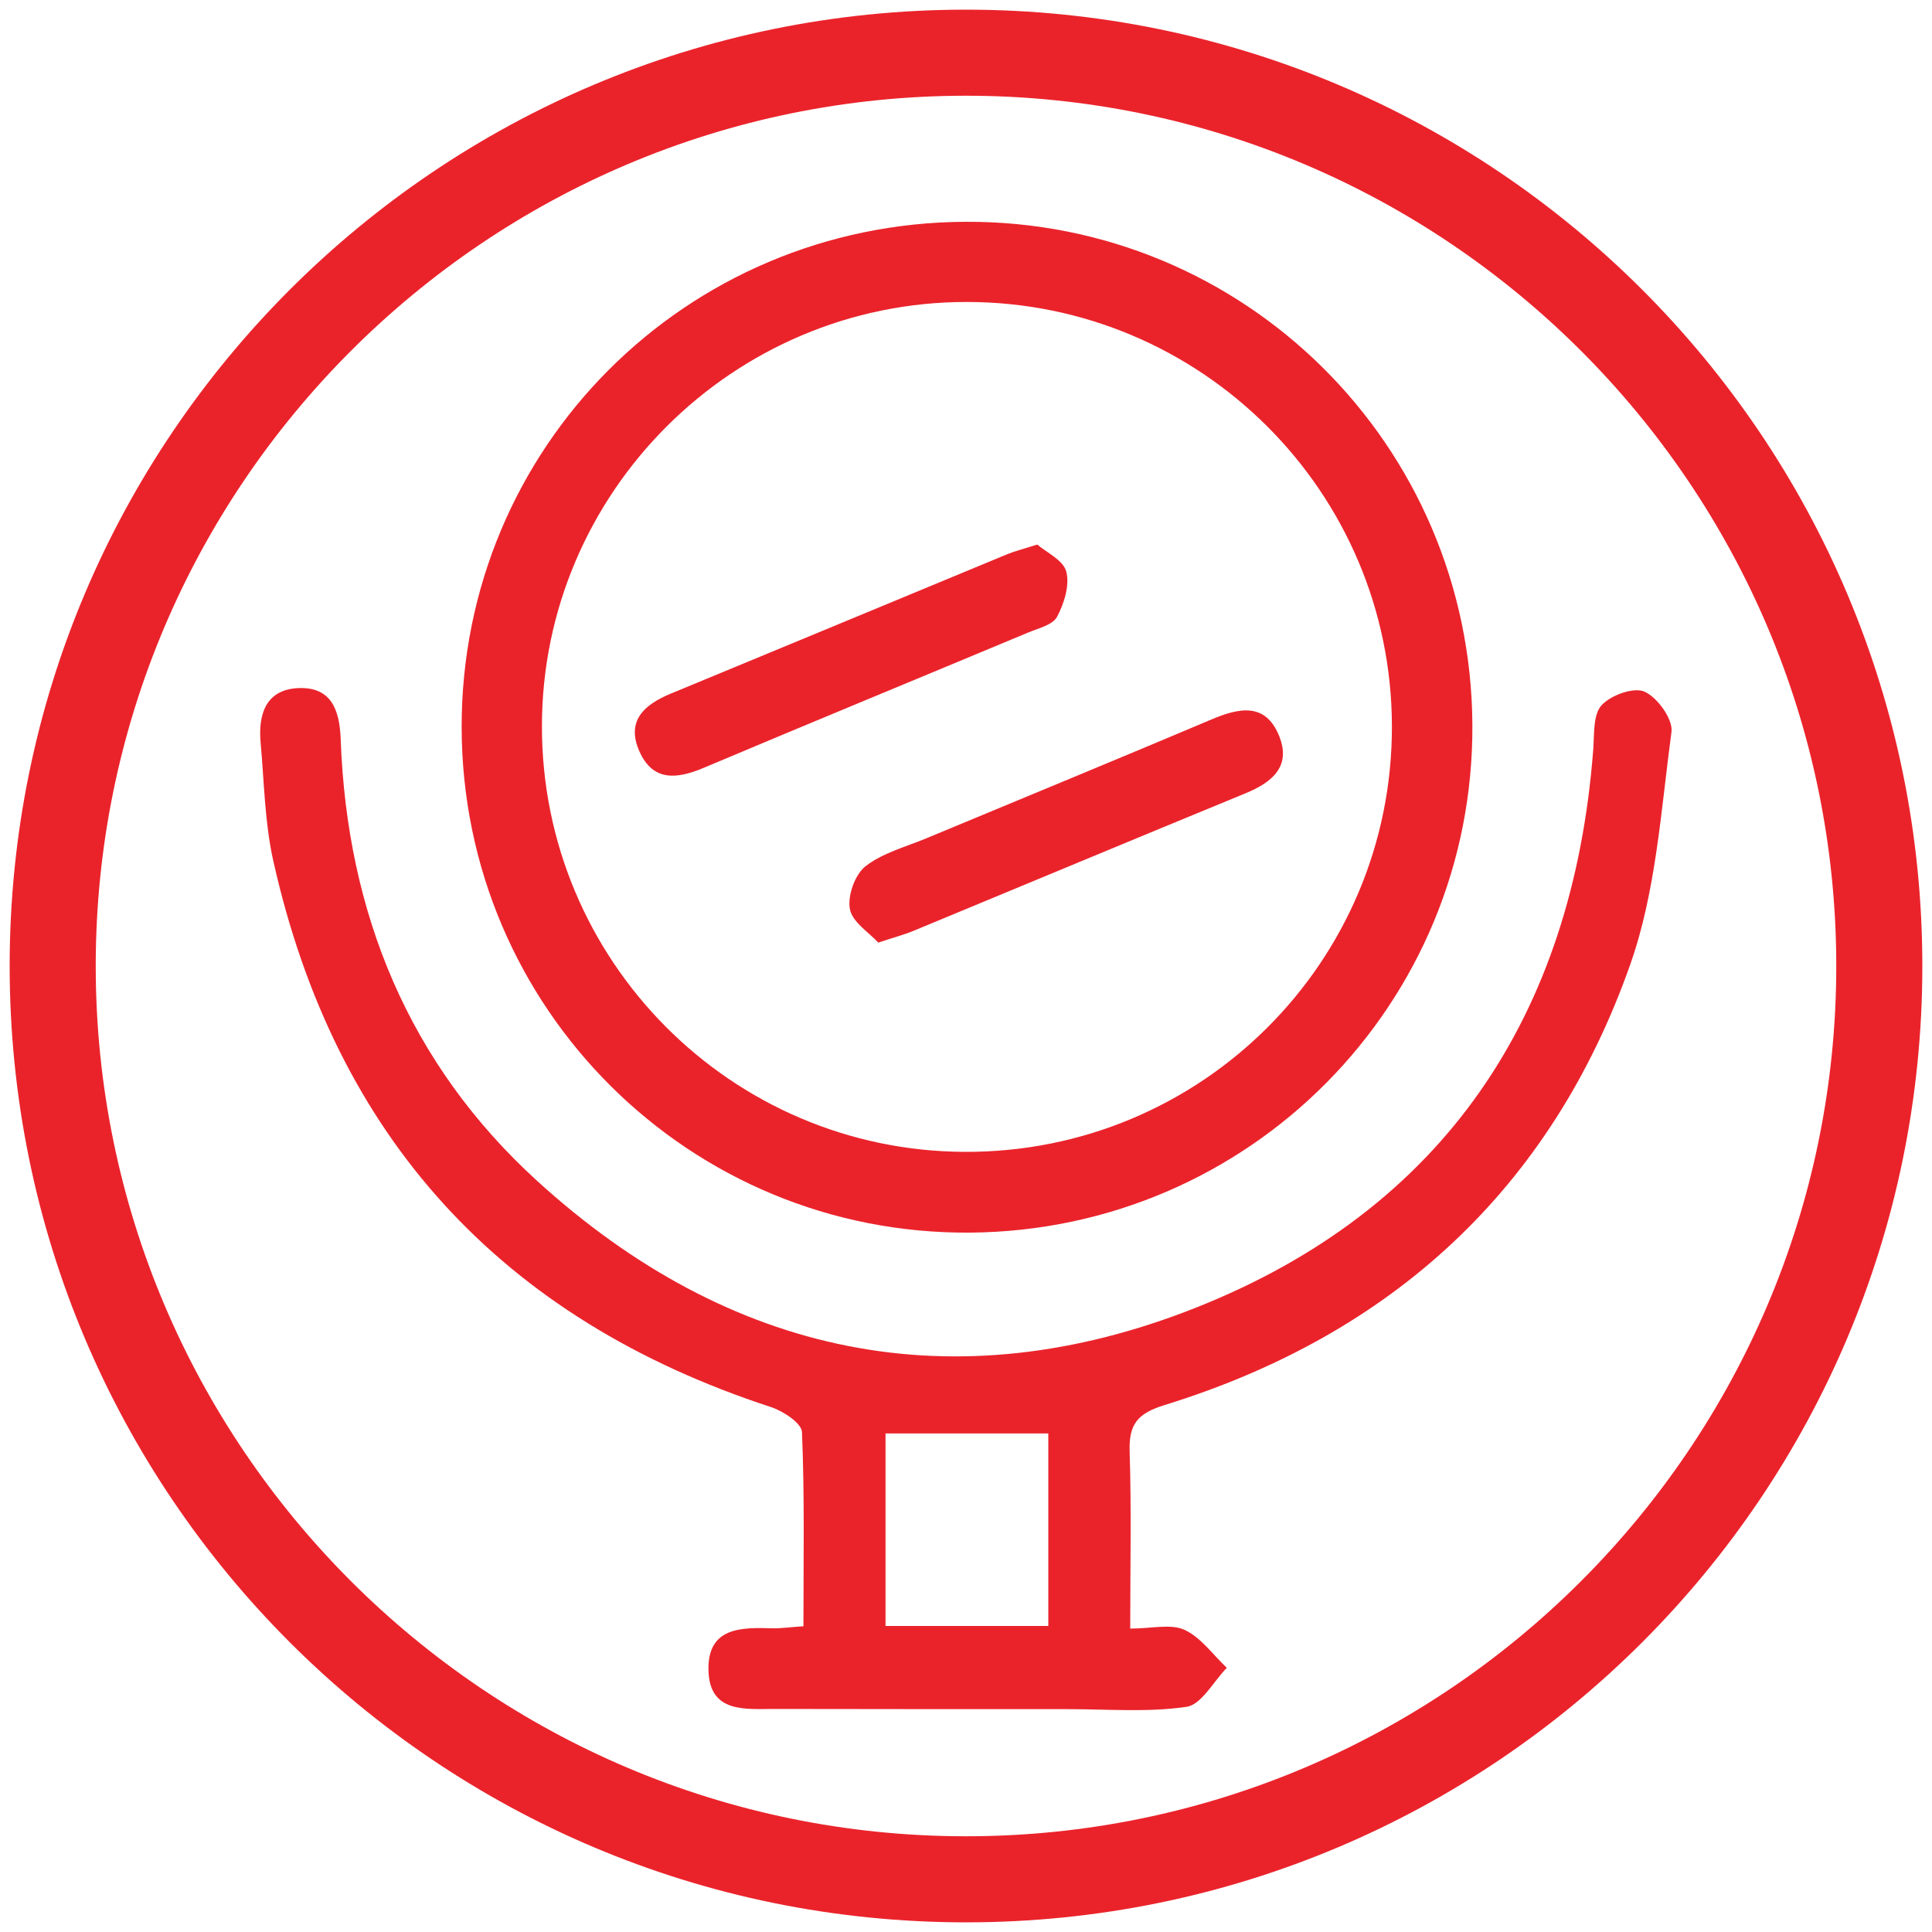
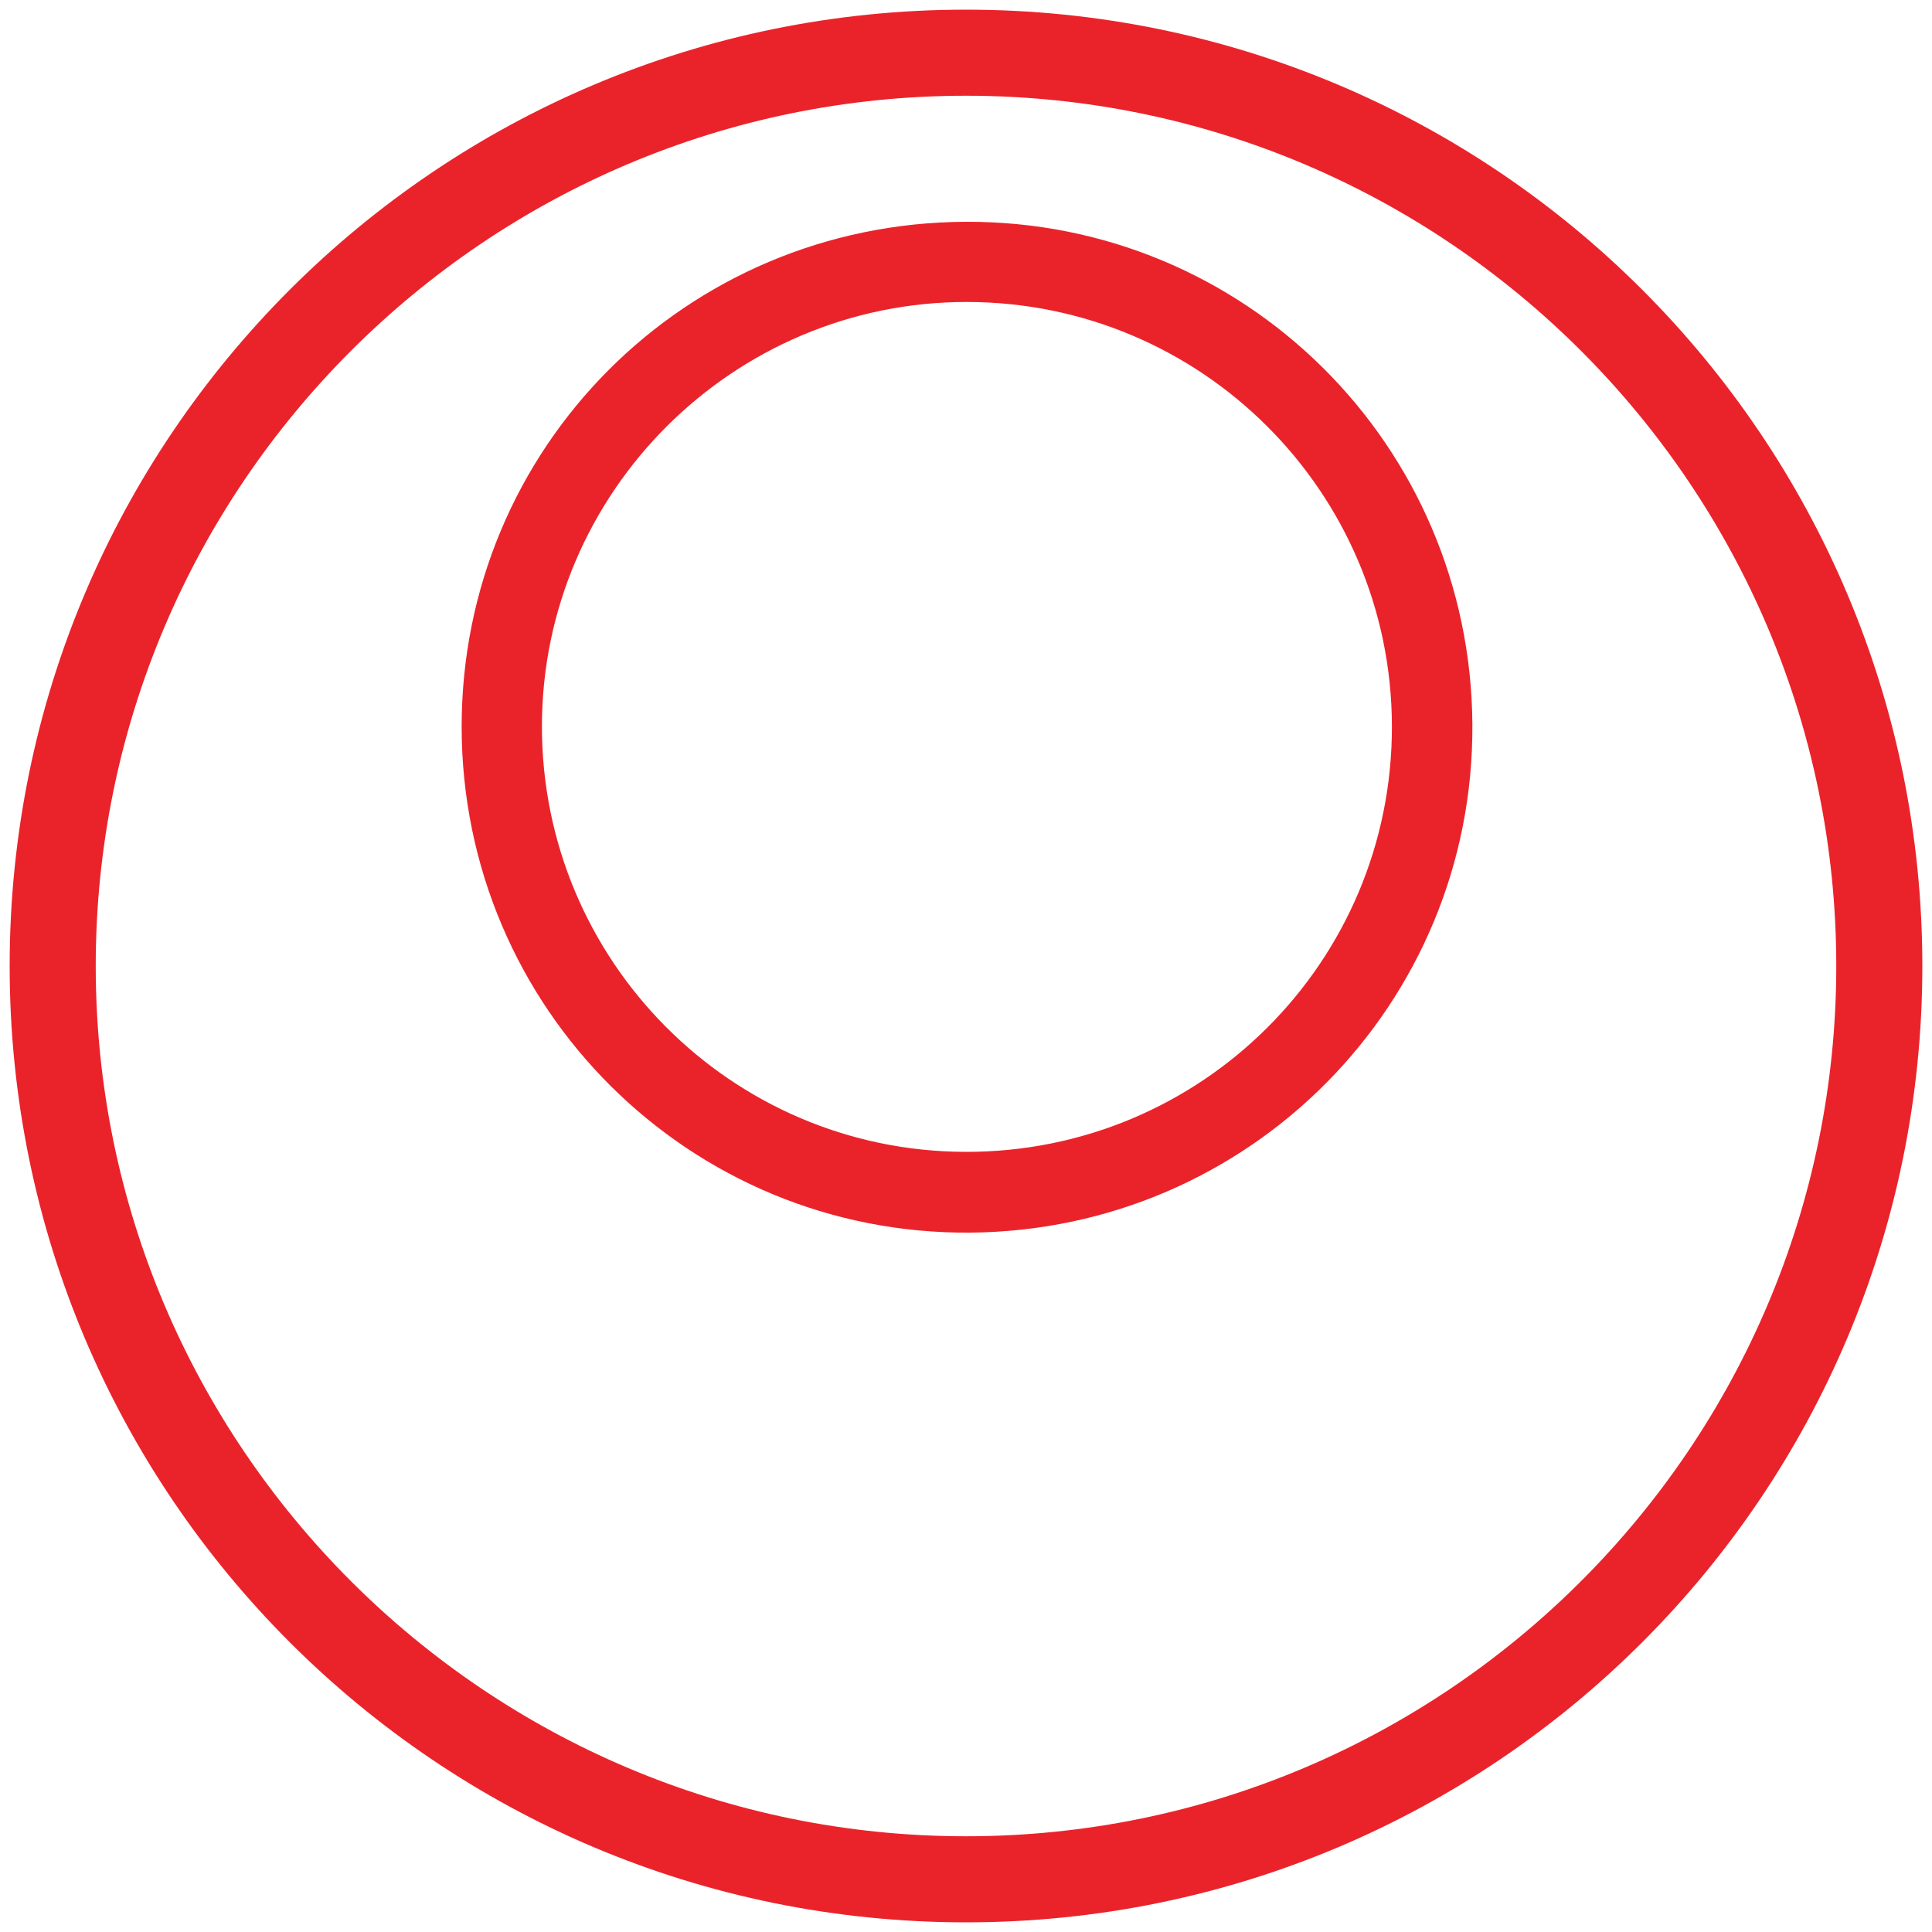
<svg xmlns="http://www.w3.org/2000/svg" id="Layer_1" data-name="Layer 1" viewBox="0 0 200 200">
  <defs>
    <style>
      .cls-1 {
        fill: #ea232b;
      }
    </style>
  </defs>
  <path class="cls-1" d="M100,9.91c49.68,0,90.09,40.41,90.09,90.09s-40.41,90.09-90.09,90.09S9.91,149.68,9.91,100,50.32,9.91,100,9.91M100,1C45.32,1,1,45.32,1,100s44.32,99,99,99,99-44.32,99-99S154.68,1,100,1h0Z" />
  <g>
-     <path class="cls-1" d="M117.01,168.59c2.22,0,4.18-.52,5.61.13,1.7.78,2.94,2.58,4.38,3.93-1.38,1.41-2.62,3.81-4.17,4.04-4.02.59-8.18.24-12.29.24-10.12,0-20.23,0-30.35-.02-3.07,0-6.77.45-6.85-4.05-.08-4.41,3.38-4.4,6.61-4.3.87.02,1.74-.11,3.22-.21,0-6.73.13-13.42-.15-20.1-.04-.93-1.96-2.19-3.24-2.6-27.88-9.12-45.1-27.94-51.49-56.54-.89-3.97-.94-8.14-1.31-12.22-.27-2.96.55-5.54,3.95-5.66,3.36-.12,4.23,2.25,4.34,5.31.65,17.96,7.03,33.59,20.36,45.73,19.9,18.12,43.14,23.01,68.12,13.12,25.69-10.17,39.07-30.23,41.18-57.78.12-1.58-.03-3.6.85-4.59.95-1.05,3.34-1.92,4.46-1.42,1.34.6,2.97,2.86,2.79,4.18-1.09,8.08-1.59,16.48-4.27,24.07-8.19,23.22-24.69,38.33-48.2,45.6-2.82.87-3.71,1.99-3.62,4.81.19,5.97.06,11.95.06,18.34ZM108.52,148.39h-16.85v19.93h16.85v-19.93Z" />
    <path class="cls-1" d="M99.96,22.96c28.88-.13,52.29,23.1,52.46,52.05.17,28.88-23.02,52.34-51.96,52.59-29.03.24-52.63-23.19-52.67-52.31-.04-28.93,23.17-52.21,52.17-52.33ZM100.1,31.26c-24.21-.02-43.97,19.7-44,43.89-.03,24.27,19.56,44,43.78,44.09,24.46.09,44.27-19.66,44.21-44.09-.06-24.24-19.74-43.87-43.99-43.89Z" />
-     <path class="cls-1" d="M90.91,97.57c-.94-1.03-2.68-2.11-2.93-3.46-.26-1.38.52-3.57,1.61-4.43,1.78-1.39,4.17-2.01,6.33-2.91,9.84-4.1,19.7-8.15,29.51-12.3,2.86-1.21,5.57-1.76,6.98,1.7,1.29,3.16-.72,4.82-3.47,5.95-11.48,4.72-22.93,9.5-34.4,14.25-.94.39-1.92.64-3.63,1.21Z" />
-     <path class="cls-1" d="M107.39,56.38c.91.79,2.68,1.6,2.99,2.79.37,1.41-.22,3.31-.96,4.69-.45.84-1.94,1.18-3.01,1.63-11.18,4.67-22.39,9.28-33.55,13.99-2.77,1.17-5.26,1.45-6.66-1.68-1.42-3.17.48-4.86,3.25-6,11.61-4.79,23.2-9.62,34.8-14.42.8-.33,1.65-.54,3.14-1.01Z" />
  </g>
</svg>